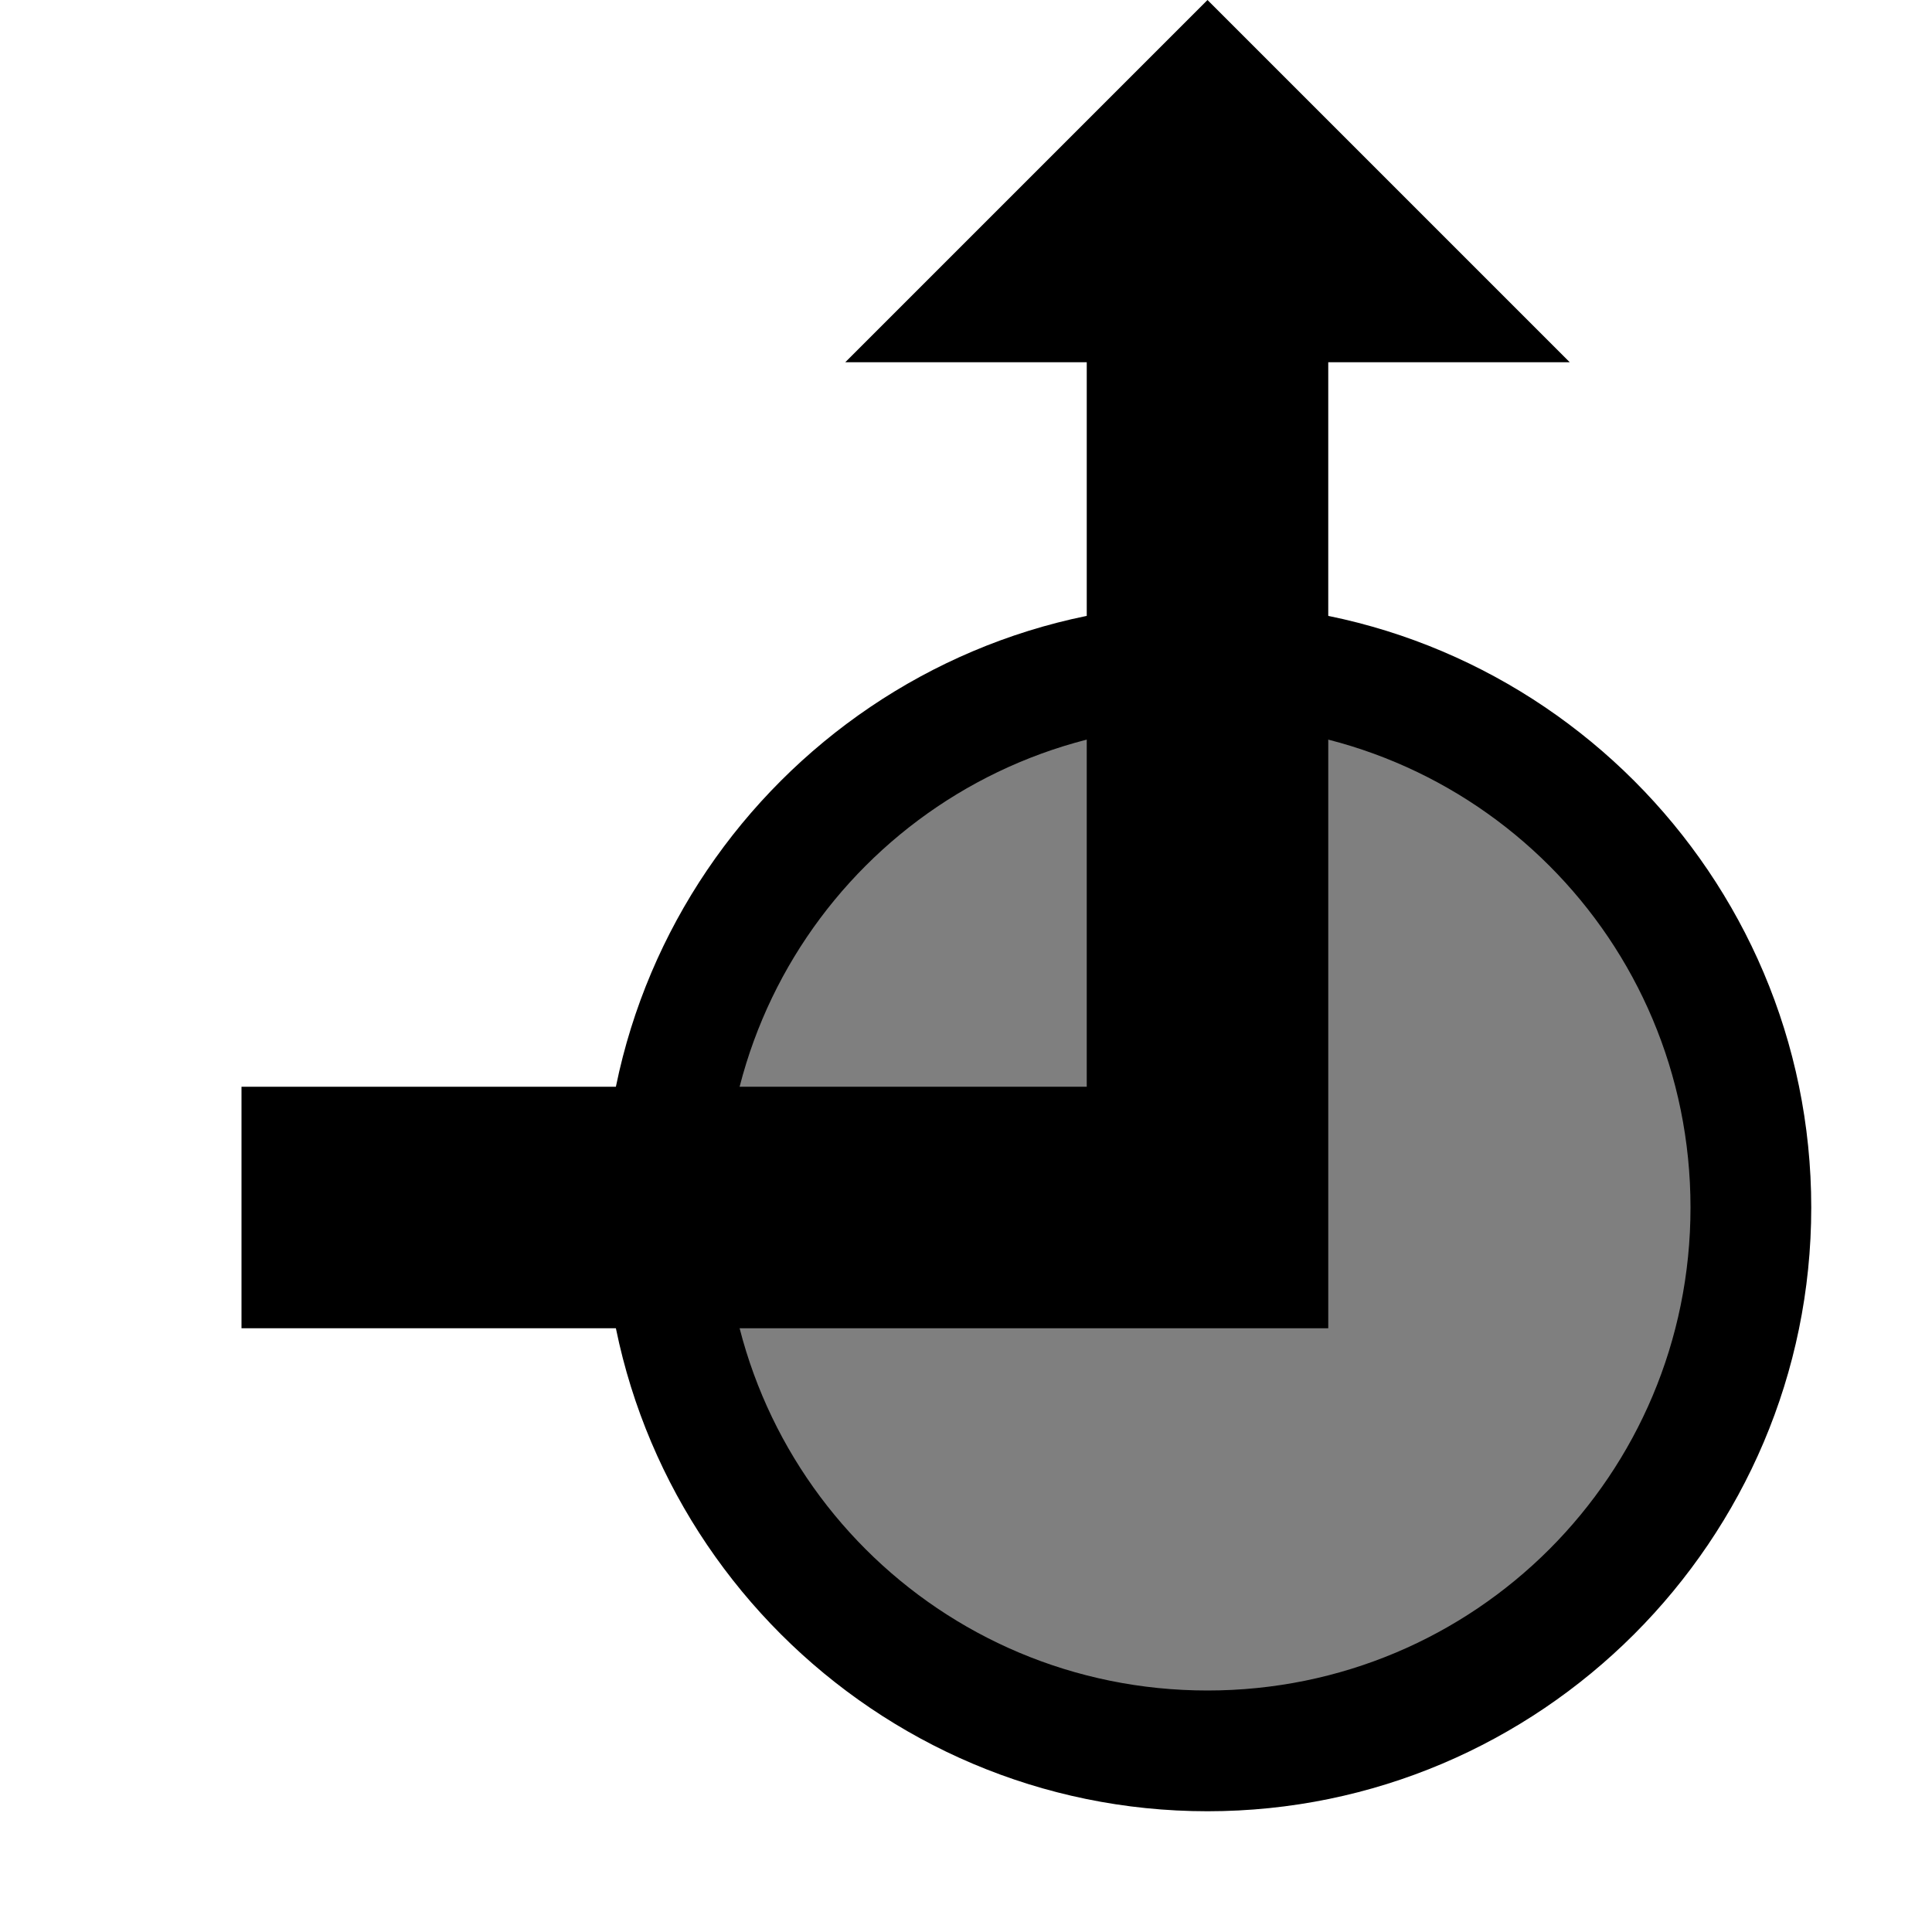
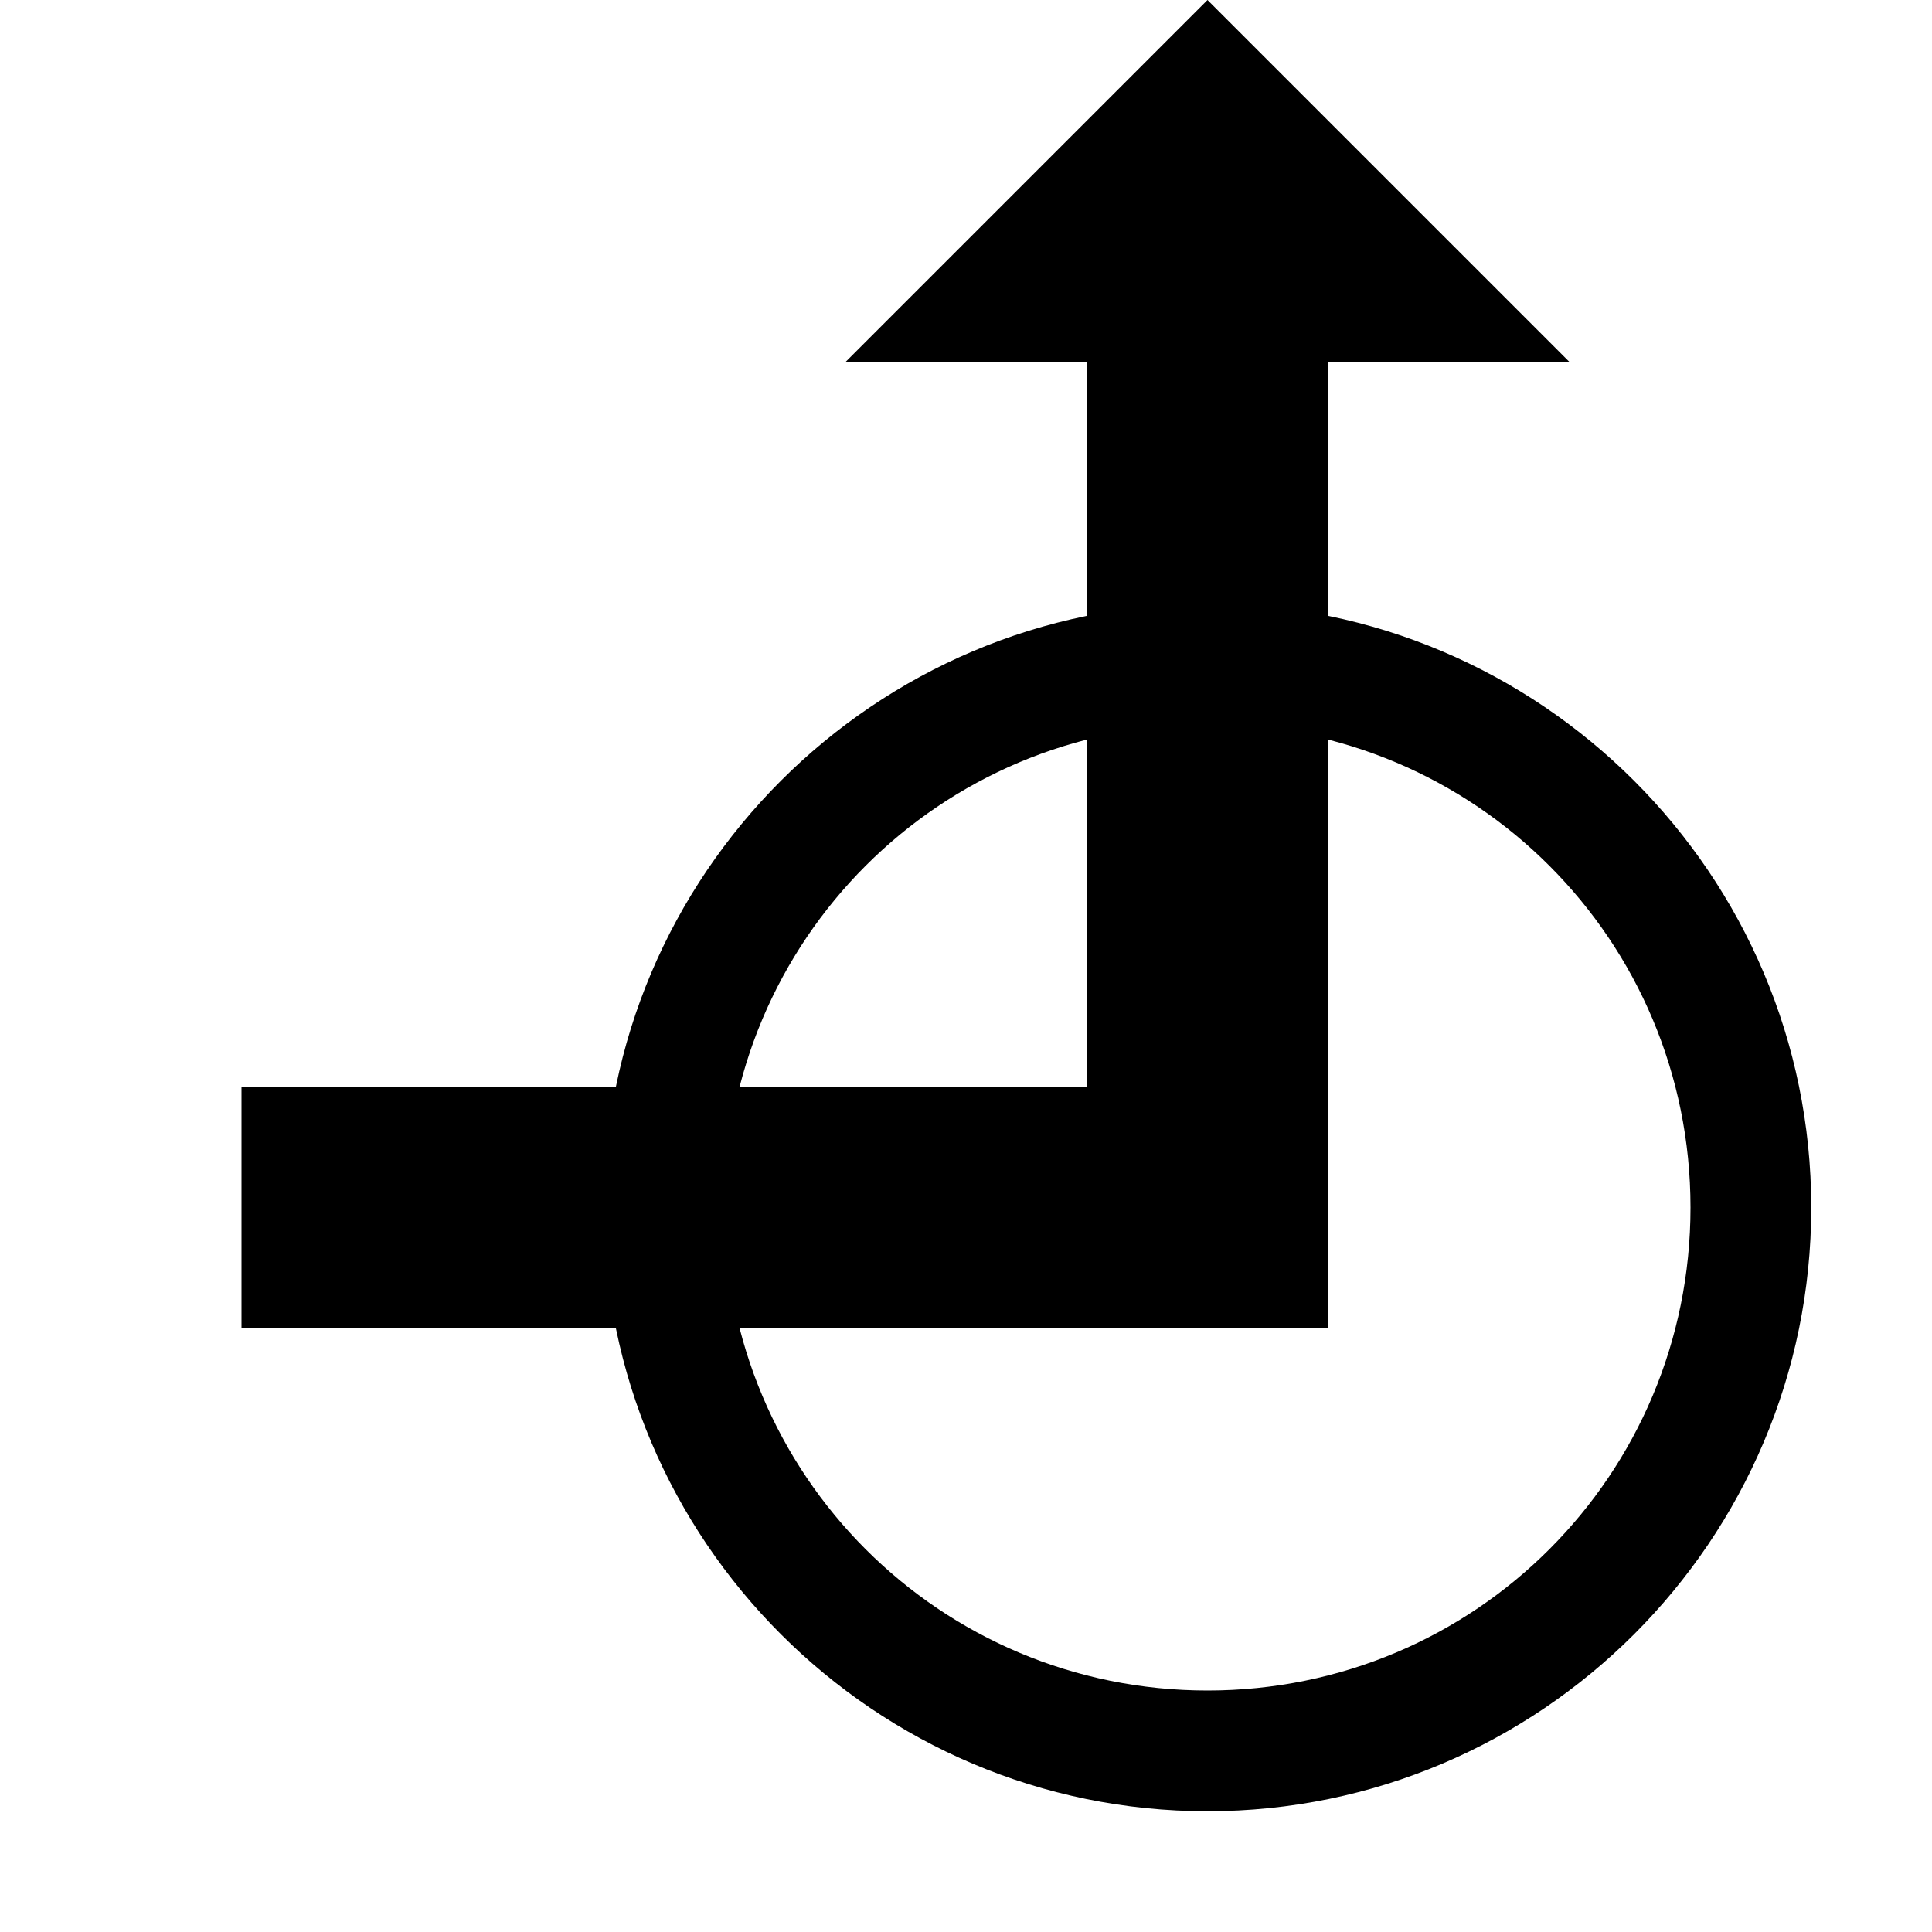
<svg xmlns="http://www.w3.org/2000/svg" xmlns:ns1="http://sodipodi.sourceforge.net/DTD/sodipodi-0.dtd" xmlns:ns2="http://www.inkscape.org/namespaces/inkscape" version="1.1" id="svg1" width="16" height="16" viewBox="0 0 16 16" ns1:docname="symbol-add-symbolic.svg">
  <ns1:namedview objecttolerance="10" gridtolerance="10" guidetolerance="10" id="namedview" showgrid="true" ns2:zoom="0.6002936" ns2:cx="732.67439" ns2:cy="-567.94603" ns2:window-width="1920" ns2:window-height="1016" ns2:window-x="0" ns2:window-y="27" ns2:window-maximized="1" ns2:current-layer="layer1">
    <ns2:grid type="xygrid" id="grid" />
  </ns1:namedview>
  <g id="symbol-add" ns2:label="00340">
    <title id="title48587">object-symbol</title>
    <g id="object-symbol">
      <path ns2:connector-curvature="0" id="rect48591" d="M 0,0 H 16 V 16 H 0 Z" style="opacity:0;fill:none" />
-       <path ns2:connector-curvature="0" id="circle48593" d="M 14.5,10 A 4.5,4.5 0 0 1 10,14.5 4.5,4.5 0 0 1 5.5,10 4.5,4.5 0 0 1 10,5.5 4.5,4.5 0 0 1 14.5,10 Z" style="opacity:0.5" />
      <path ns2:connector-curvature="0" id="circle48595" d="m 10,5 c -2.756,0 -5,2.244 -5,5 0,2.756 2.244,5 5,5 2.756,0 5,-2.244 5,-5 0,-2.756 -2.244,-5 -5,-5 z m 0,1 c 2.215,0 4,1.785 4,4 0,2.215 -1.785,4 -4,4 C 7.785,14 6,12.215 6,10 6,7.785 7.785,6 10,6 Z" style="opacity:1;stroke-linecap:butt" />
      <path ns2:connector-curvature="0" id="path48597" d="M 9,2 V 9 H 2 v 2 h 9 V 2 Z" style="opacity:1;stroke-linecap:butt" />
      <path d="m 7,3 h 6 L 10,0 Z" id="path48599" ns2:connector-curvature="0" style="opacity:1" />
    </g>
  </g>
</svg>